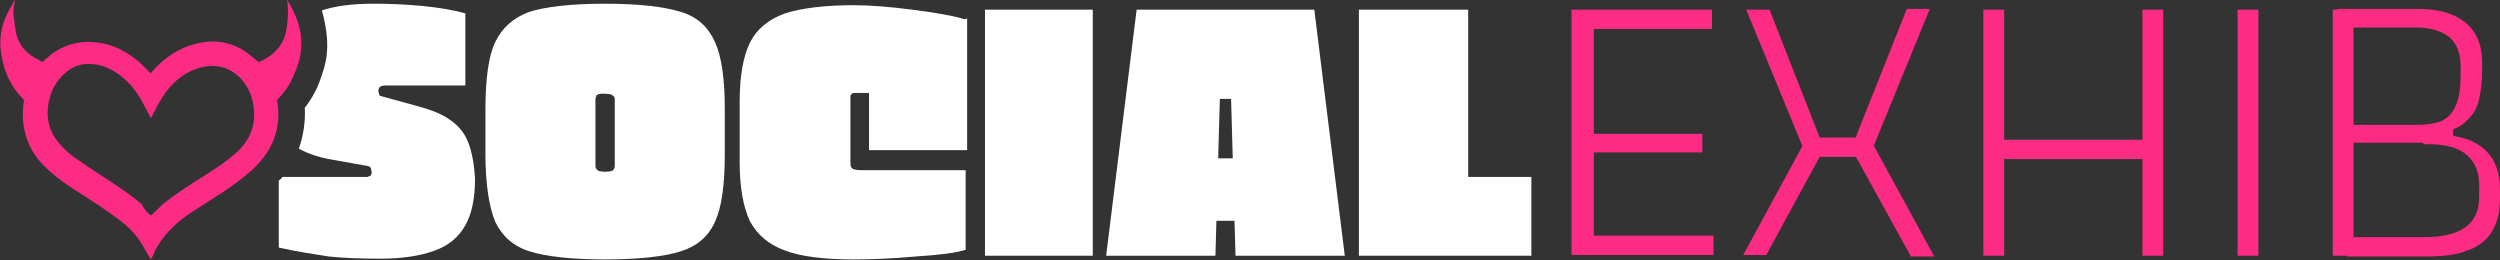
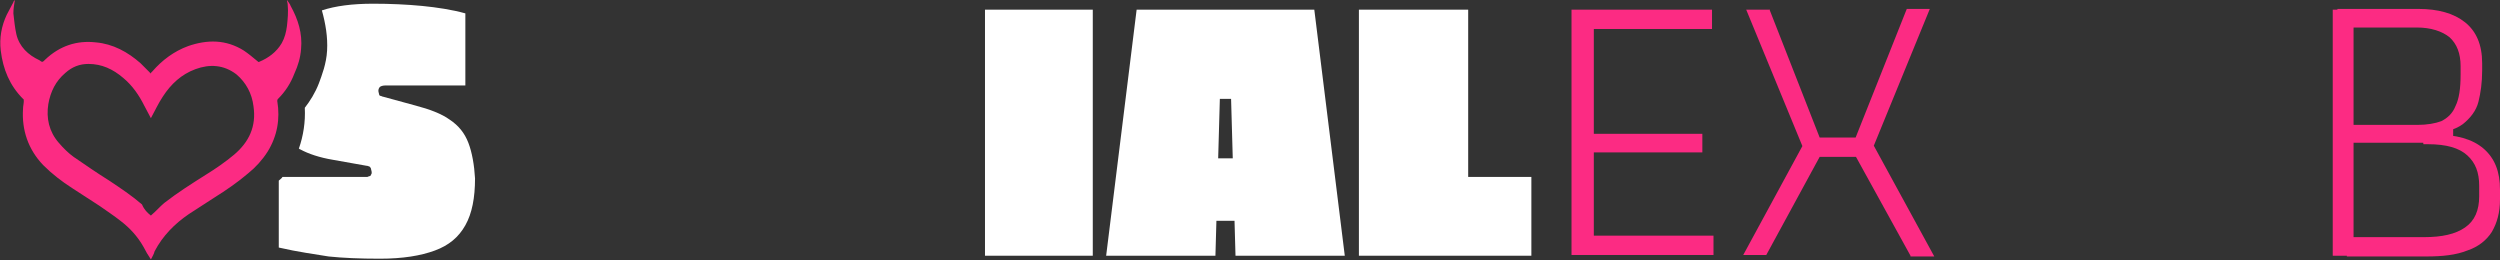
<svg xmlns="http://www.w3.org/2000/svg" enable-background="new 0 0 336.3 35" viewBox="0 0 336.3 35">
  <rect x="0" y="0" width="336.3" height="35" fill="#333333" stroke="none" />
-   <path d="m65.3 14.8c0-4.1.4-7.2 1.3-9.1s2.4-3.3 4.6-4.1c2.2-.7 5.6-1.1 10.2-1.1s7.9.4 10.2 1.1 3.7 2.1 4.6 4.1 1.3 5 1.3 9.1v5.9c0 4.1-.4 7.1-1.3 9.1s-2.4 3.3-4.6 4-5.6 1.1-10.2 1.1-8-.4-10.2-1.1-3.7-2.1-4.6-4c-.8-2-1.3-5-1.3-9.1zm14.8 7.3c0 .3 0 .5.1.6s.2.2.3.3c.2 0 .4.1.8.1s.7 0 .9-.1c.2 0 .3-.1.4-.3.1-.1.1-.3.1-.6v-8.5c0-.3 0-.5-.1-.6s-.2-.2-.4-.3c-.2 0-.5-.1-.9-.1s-.7 0-.8.1c-.2 0-.3.1-.3.3-.1.1-.1.3-.1.6z" fill="#fff" />
-   <path d="m114.8 34.9c-4 0-7.1-.4-9.2-1.2-2.2-.8-3.7-2.1-4.7-3.9-.9-1.9-1.4-4.5-1.4-8v-8.2c0-3.4.5-6.1 1.4-7.9s2.5-3.1 4.7-3.9c2.2-.7 5.3-1.1 9.3-1.1 2.1 0 4.7.2 7.8.6s5.6.8 7.4 1.4l-12 9.8c-.5 0-.9 0-1.4 0s-1 0-1.6 0c-.2 0-.4 0-.5.1s-.2.2-.2.3v.4 8.4c0 .4 0 .6.1.8.1.1.2.3.5.3.3.1.7.1 1.3.1h3.4s2.3 0 3.4 0 2.3 0 3.4 0 2.3 0 3.4 0v10.7c-1.2.4-3.5.7-6.7.9-3.3.3-6.1.4-8.4.4zm2.1-14.7v-14.2l13.2-3.5v17.7z" fill="#fff" />
  <path d="m132.4 1.3h14.6v33.1h-14.5v-33.1z" fill="#fff" />
  <path d="m152.9 1.3h12.4l-1.2 11.8-.6 21.3h-14.7zm2.9 28.4v-8.4h18v8.4zm7.8-28.4h2.8l.1 12h-3v-12zm2 11.8-1.3-11.8h12.5l4.1 33.1h-14.7z" fill="#fff" />
  <path d="m182.8 1.3h14.7v22.5h8.5v10.6h-23.2z" fill="#fff" />
  <g fill="#fc2b83">
    <path d="m211.5 1.3h18.8v2.6h-15.9v14.1h14.6v2.5h-14.6v11.2h16.1v2.6h-19.1v-33z" />
    <path d="m242.7 19.2 2.4.2-.1 1.3-7.4 13.6h-3.1zm-4.7-18 6.9 17.6.1 1.2h-2.4l-7.7-18.7h3.1zm12.1 19.9h-5.6l-.1-2.6h5.7zm1.8-1.1h-2.8l.4-1.2 7-17.6h3.1zm5.1 14.4-7.5-13.6-.4-1.3 2.8-.2 8.3 15.2h-3.2z" />
-     <path d="m266.8 34.4v-33.1h2.8v33.1zm1.2-13v-2.6h21.6v2.6zm23-20.1v33.1h-2.8v-33.1z" />
-     <path d="m301 1.3h2.8v33.1h-2.8z" />
    <path d="m313.8 1.3h2.8v33.1h-2.8zm11.1 15.5h.3c1.3 0 2.4-.2 3.2-.5.8-.4 1.5-1 1.9-2 .5-1 .7-2.4.7-4.3v-1.1c0-1.7-.5-3-1.5-3.9-1-.8-2.5-1.3-4.4-1.3h-9.4l-1.3-2.5h10.9c2.7 0 4.8.6 6.3 1.8s2.3 3 2.3 5.5v1c0 1.6-.2 3-.5 4.2s-1.1 2.2-2.1 3c-1.1.8-2.6 1.2-4.6 1.2h-1.9zm-10.1 0h15.2v2.4h-15.2zm.9 15.1h10.4c2.4 0 4.2-.4 5.5-1.3s1.9-2.3 1.9-4.2v-1.4c0-1.8-.5-3.1-1.6-4.1s-2.8-1.5-5.3-1.5h-.6l-.2-1.3h1.7c2.9 0 5.1.6 6.6 1.9s2.2 3.1 2.2 5.5v1.3c0 1.8-.4 3.2-1.1 4.4-.7 1.1-1.8 2-3.3 2.5-1.5.6-3.3.8-5.5.8h-10.7z" />
    <path d="m20.3 34.9c-.4-.6-.7-1.1-1-1.7-.8-1.4-1.8-2.5-3.1-3.5-.9-.7-1.8-1.3-2.8-2-1.2-.8-2.5-1.6-3.7-2.4-1.4-.9-2.7-1.9-3.9-3.1-2-2.1-2.9-4.7-2.7-7.6 0-.3.1-.7.1-1 0-.1 0-.3-.1-.3-1.8-1.8-2.7-4-3-6.5-.2-1.7.1-3.3.8-4.8.3-.6.6-1.1.9-1.7 0-.1.1-.2.2-.3-.1.6-.2 1.2-.2 1.8.1.9.2 1.9.4 2.8.4 1.7 1.6 2.8 3.1 3.5.4.3.4.3.8-.1 1.9-1.8 4.2-2.6 6.8-2.3 2.3.2 4.3 1.3 6 2.8.4.4.8.8 1.2 1.2.1.1.1.1.1.2.1-.1.2-.2.3-.3 1.3-1.5 2.9-2.7 4.8-3.4 2.6-.9 5.1-.9 7.5.6.6.4 1.2.9 1.8 1.4.1.1.2.2.3.1 1.2-.5 2.3-1.3 3-2.5.4-.7.6-1.5.7-2.3.1-.9.2-1.9.1-2.9 0-.2-.1-.4-.1-.6.2.3.4.5.5.8 1 1.8 1.6 3.7 1.4 5.8-.1 1.2-.4 2.2-.9 3.3-.5 1.3-1.2 2.4-2.2 3.4-.1.1-.1.2-.1.3.4 2.4 0 4.7-1.3 6.8-.7 1.1-1.6 2.1-2.6 2.9-1.4 1.2-3 2.3-4.6 3.3-1.1.7-2.3 1.5-3.4 2.2-1.9 1.3-3.5 2.9-4.6 5-.1.4-.3.7-.5 1.1zm0-5.9.1-.1c.6-.5 1.1-1.1 1.7-1.6 1.8-1.4 3.7-2.6 5.6-3.8 1.3-.8 2.6-1.7 3.8-2.7 2-1.7 3-3.8 2.6-6.5-.2-1.7-1-3.2-2.3-4.3-1.7-1.3-3.6-1.4-5.5-.7s-3.3 2-4.4 3.7c-.6.9-1 1.8-1.5 2.7 0 .1-.1.1-.1.2-.3-.6-.6-1.1-.9-1.7-.7-1.4-1.6-2.7-2.8-3.7-1.4-1.2-2.9-1.9-4.7-1.9-1.2 0-2.2.4-3.1 1.2-1.3 1.1-2 2.5-2.3 4.2-.3 1.9.1 3.7 1.4 5.2.6.7 1.3 1.4 2 1.9 1.6 1.1 3.2 2.2 4.8 3.2 1.5 1 3 2 4.4 3.2.3.7.7 1.1 1.2 1.5z" />
  </g>
  <path d="m63 19.2c-.5-1.3-1.3-2.3-2.5-3.1-1.1-.8-2.7-1.4-4.6-1.9l-4.4-1.2c-.1 0-.2-.1-.3-.1s-.2-.1-.2-.2-.1-.3-.1-.5.1-.4.2-.5.4-.2.7-.2h5.4 5.4v-9.7c-1.8-.5-3.8-.8-5.8-1-2.1-.2-4.3-.3-6.6-.3-2.8 0-5.1.3-6.9.9.5 1.8.8 3.6.7 5.4s-.7 3.3-1.1 4.4c-.5 1.3-1.2 2.4-1.9 3.3.1 1.9-.2 3.8-.8 5.5.1 0 .1.1.2.1 1.1.6 2.6 1.1 4.4 1.4l4.5.8c.2 0 .3.1.4.1.1.1.2.2.2.3s.1.3.1.5c0 .1 0 .2-.1.3 0 .1-.1.2-.2.2s-.2.1-.3.1c-2.1 0-4.1 0-5.9 0-1.7 0-3.5 0-5.5 0-.1.2-.3.3-.5.5v9c2.6.6 4.9.9 6.7 1.2 1.9.2 4.2.3 6.9.3 3.1 0 5.5-.4 7.4-1.1s3.2-1.8 4.1-3.4 1.3-3.7 1.3-6.3c-.1-1.8-.4-3.5-.9-4.8z" fill="#fff" />
</svg>